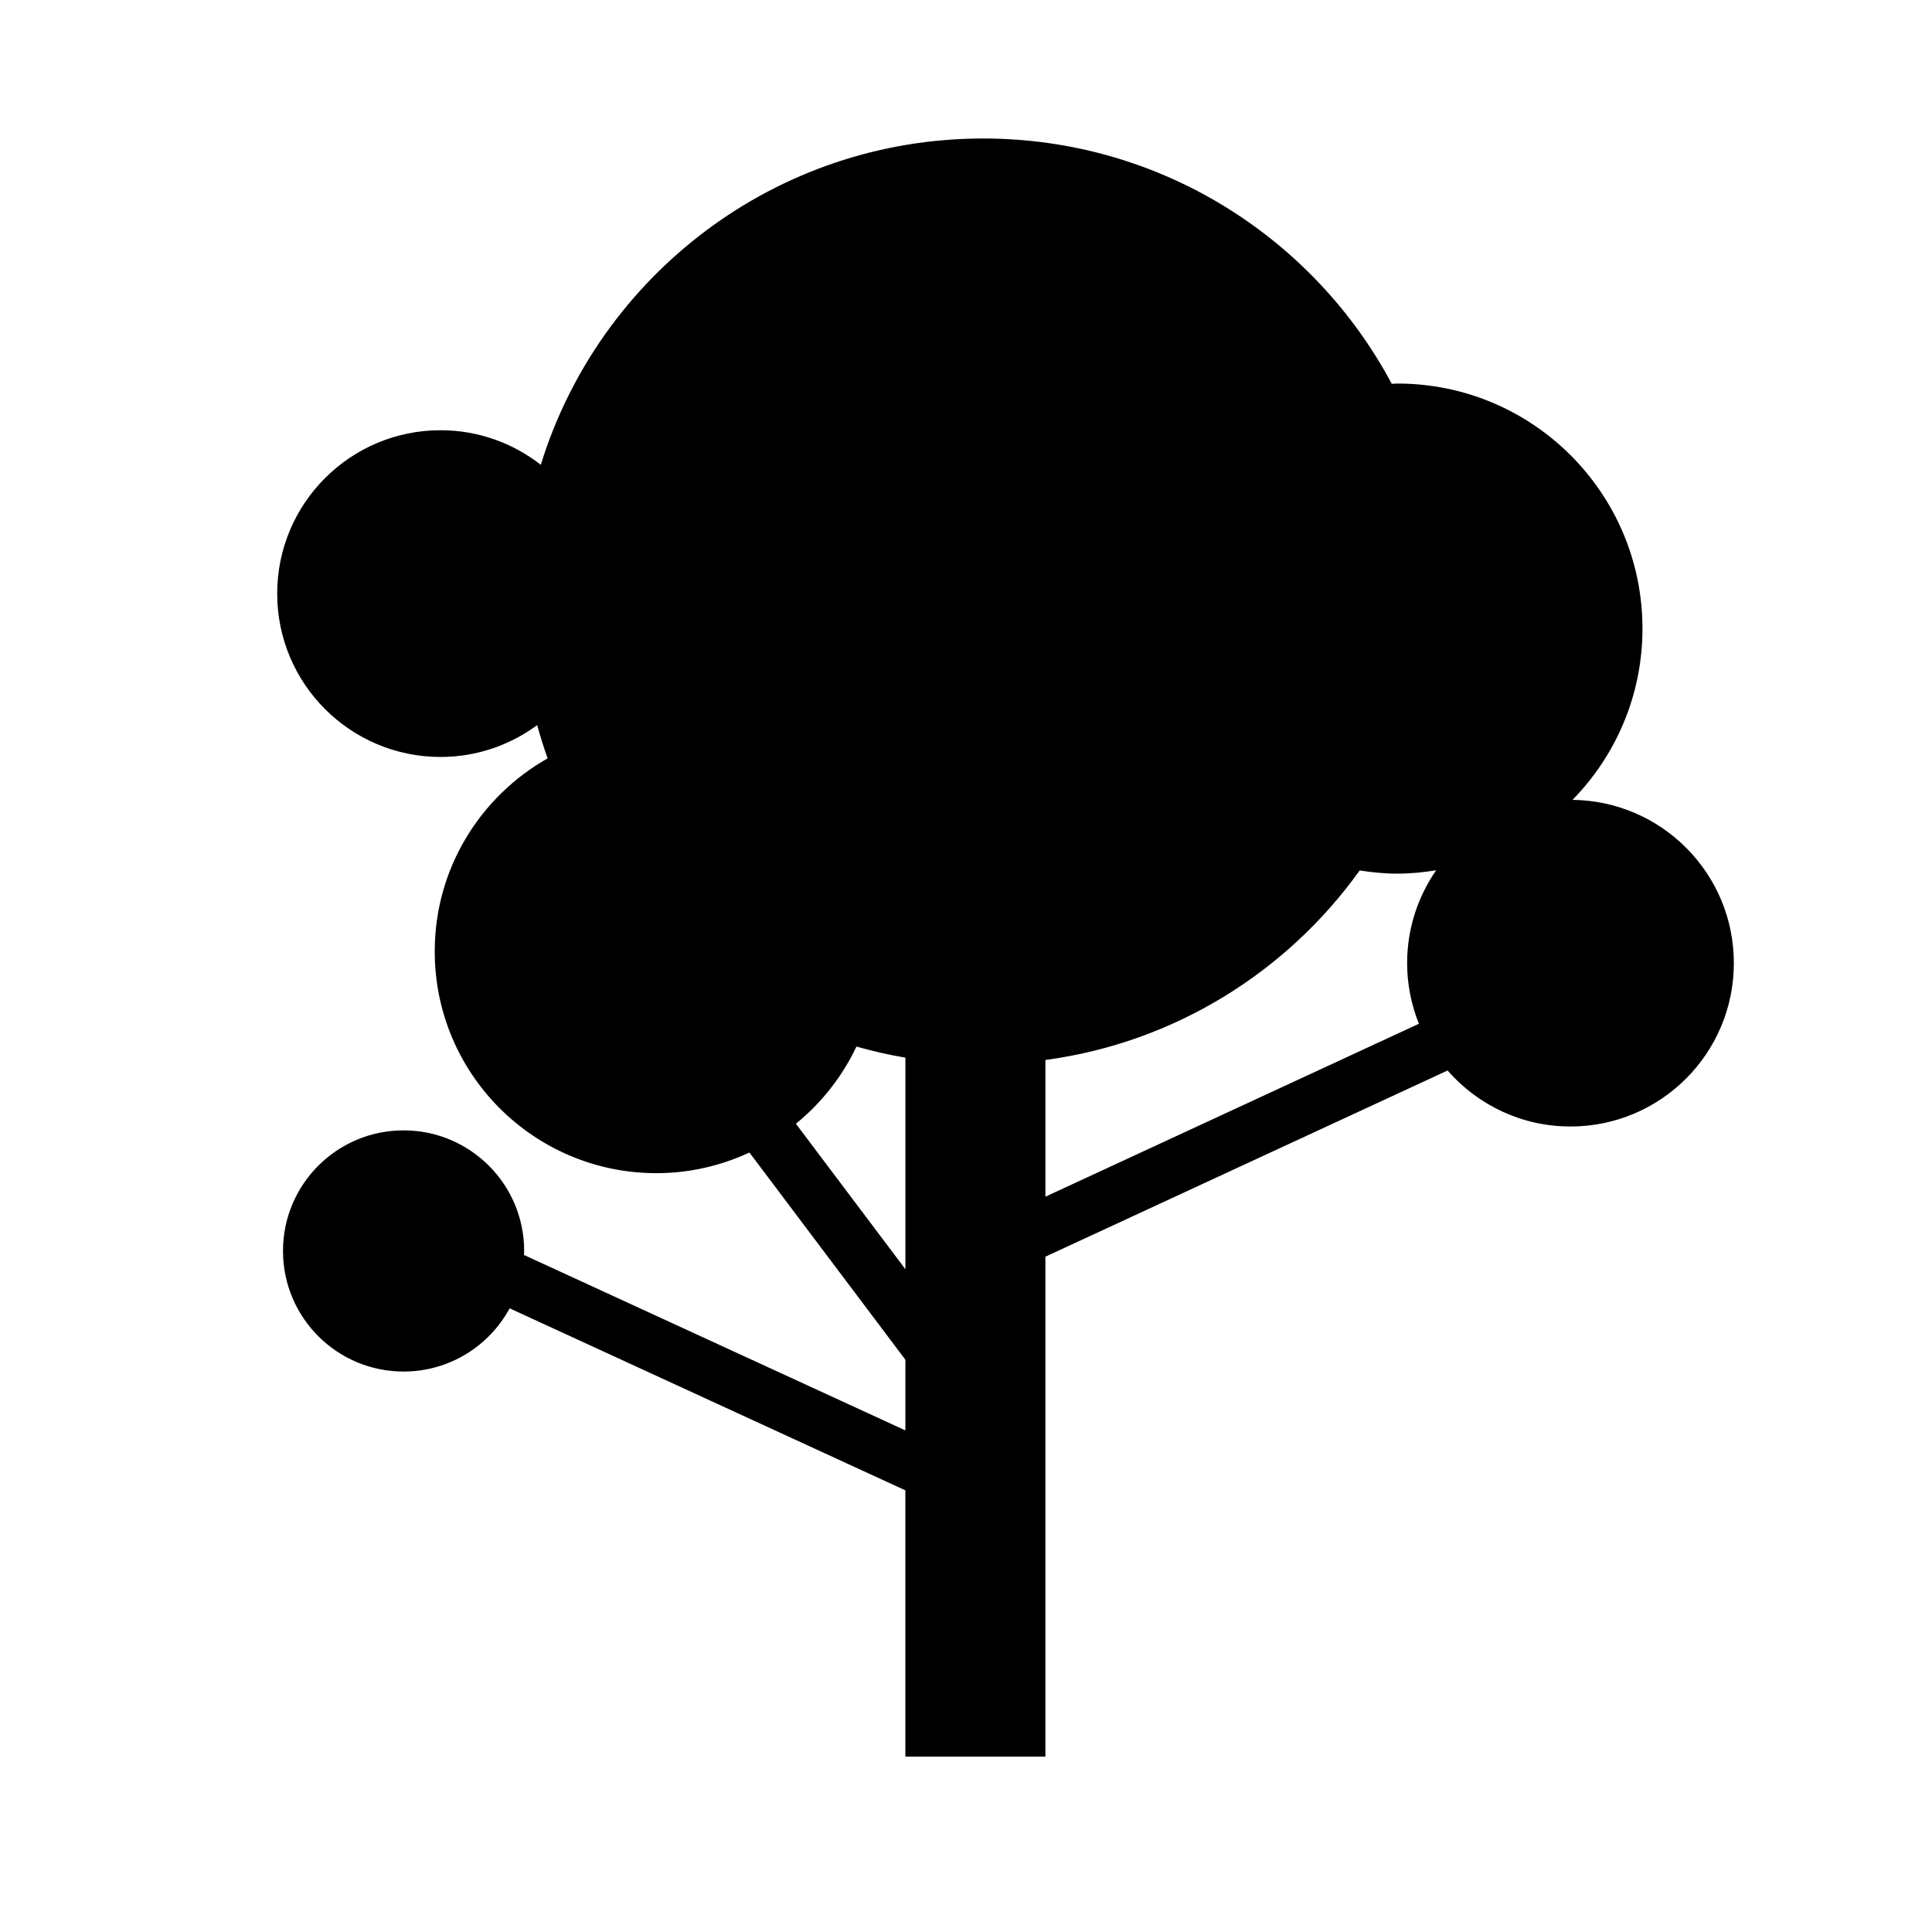
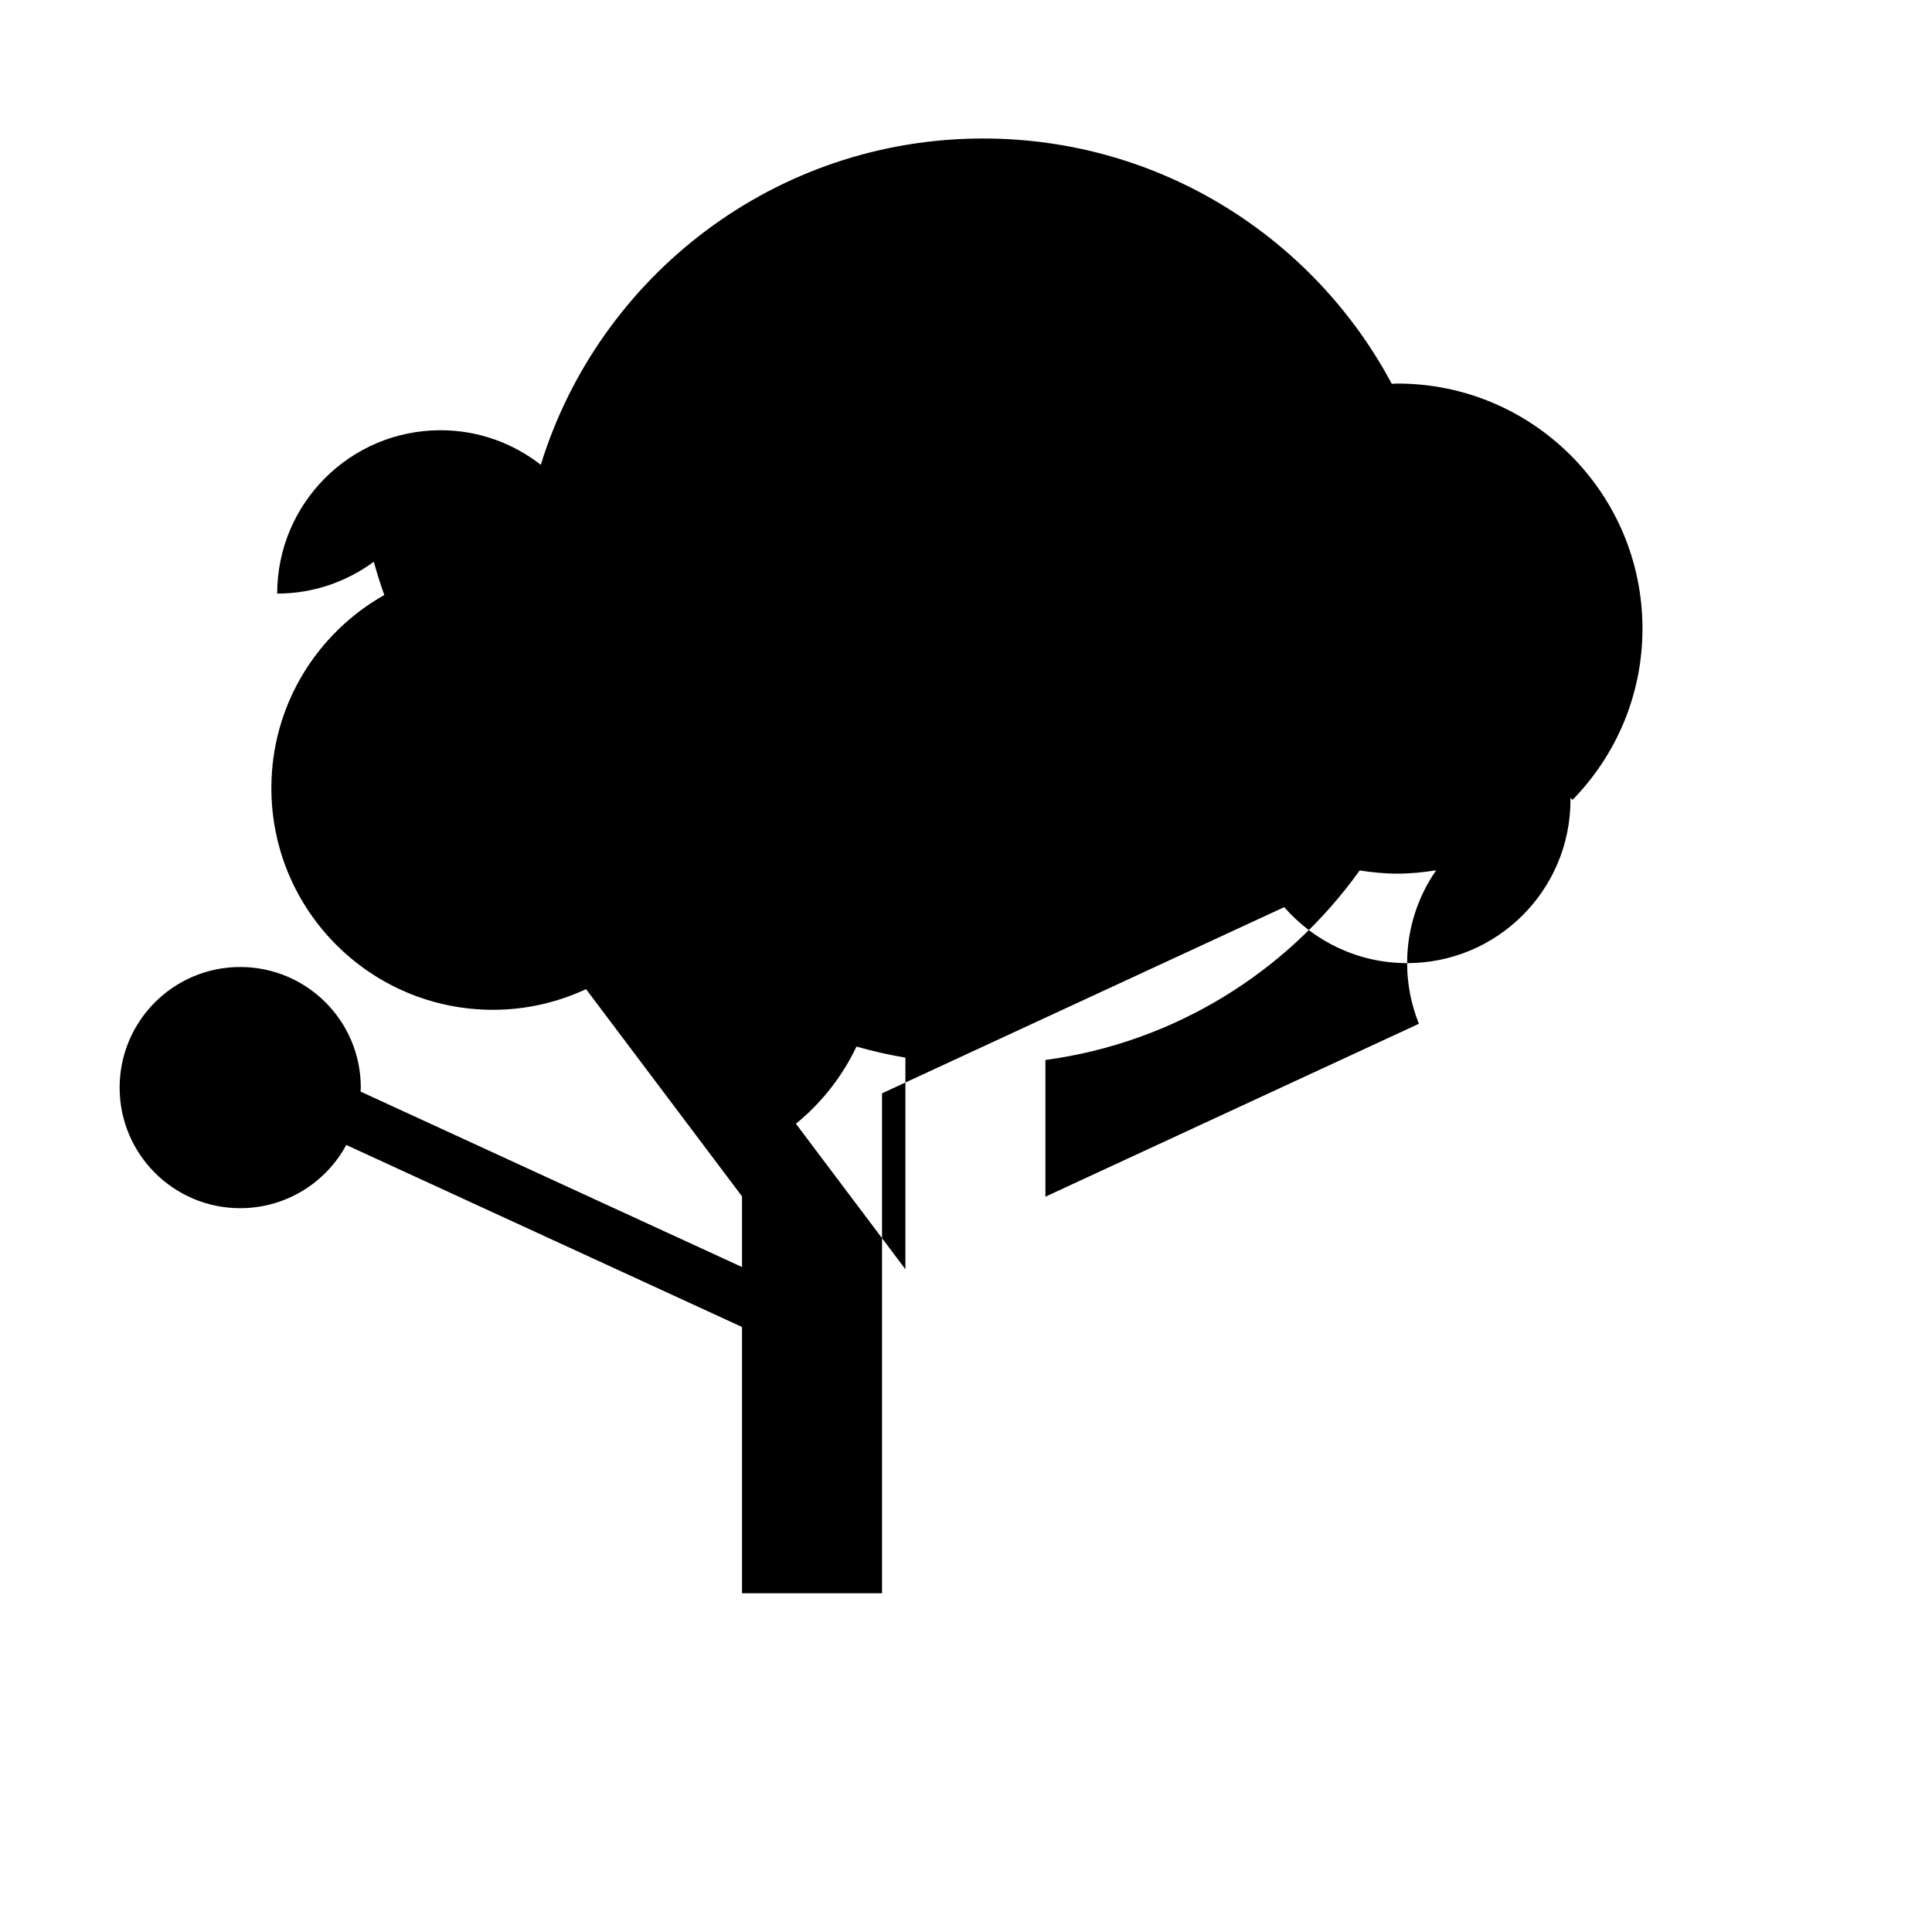
<svg xmlns="http://www.w3.org/2000/svg" fill="#000000" width="800px" height="800px" version="1.1" viewBox="144 144 512 512">
-   <path d="m560.74 355.97c11.449-11.707 18.531-27.711 18.531-45.383 0-35.867-29.078-64.941-64.938-64.941-0.508 0-0.996 0.062-1.5 0.074-20.633-38.68-61.375-65.016-108.28-65.016-55.148 0-101.79 36.395-117.24 86.473-7.332-5.723-16.539-9.16-26.562-9.16-23.91 0-43.293 19.383-43.293 43.293s19.383 43.293 43.293 43.293c9.594 0 18.426-3.156 25.602-8.438 0.824 2.984 1.738 5.926 2.781 8.812-17.852 10.082-29.926 29.199-29.926 51.168 0 32.449 26.301 58.758 58.754 58.758 8.812 0 17.141-1.996 24.645-5.473l41.328 54.914v18.727l-101.08-46.492c0.012-0.355 0.055-0.703 0.055-1.062 0-17.652-14.309-31.957-31.957-31.957-17.648 0-31.957 14.305-31.957 31.957 0 17.648 14.309 31.957 31.957 31.957 12.141 0 22.703-6.773 28.109-16.75l104.87 48.234v70.57h37.109v-132.49l106.58-49.34c7.934 9.074 19.566 14.836 32.57 14.836 23.914 0 43.297-19.379 43.297-43.293 0.004-23.734-19.09-42.98-42.754-43.27zm-205.82 85.828c6.777-5.496 12.262-12.48 16.055-20.445 4.234 1.203 8.555 2.184 12.965 2.934v56.07zm66.125 19.336v-36.227c34.281-4.613 64.059-23.371 83.285-50.227 3.266 0.508 6.586 0.844 10.004 0.844 3.5 0 6.906-0.352 10.262-0.887-4.84 6.988-7.691 15.453-7.691 24.598 0 5.688 1.125 11.102 3.117 16.074z" />
+   <path d="m560.74 355.97c11.449-11.707 18.531-27.711 18.531-45.383 0-35.867-29.078-64.941-64.938-64.941-0.508 0-0.996 0.062-1.5 0.074-20.633-38.68-61.375-65.016-108.28-65.016-55.148 0-101.79 36.395-117.24 86.473-7.332-5.723-16.539-9.16-26.562-9.16-23.91 0-43.293 19.383-43.293 43.293c9.594 0 18.426-3.156 25.602-8.438 0.824 2.984 1.738 5.926 2.781 8.812-17.852 10.082-29.926 29.199-29.926 51.168 0 32.449 26.301 58.758 58.754 58.758 8.812 0 17.141-1.996 24.645-5.473l41.328 54.914v18.727l-101.08-46.492c0.012-0.355 0.055-0.703 0.055-1.062 0-17.652-14.309-31.957-31.957-31.957-17.648 0-31.957 14.305-31.957 31.957 0 17.648 14.309 31.957 31.957 31.957 12.141 0 22.703-6.773 28.109-16.75l104.87 48.234v70.57h37.109v-132.49l106.58-49.34c7.934 9.074 19.566 14.836 32.57 14.836 23.914 0 43.297-19.379 43.297-43.293 0.004-23.734-19.09-42.98-42.754-43.27zm-205.82 85.828c6.777-5.496 12.262-12.48 16.055-20.445 4.234 1.203 8.555 2.184 12.965 2.934v56.07zm66.125 19.336v-36.227c34.281-4.613 64.059-23.371 83.285-50.227 3.266 0.508 6.586 0.844 10.004 0.844 3.5 0 6.906-0.352 10.262-0.887-4.84 6.988-7.691 15.453-7.691 24.598 0 5.688 1.125 11.102 3.117 16.074z" />
</svg>